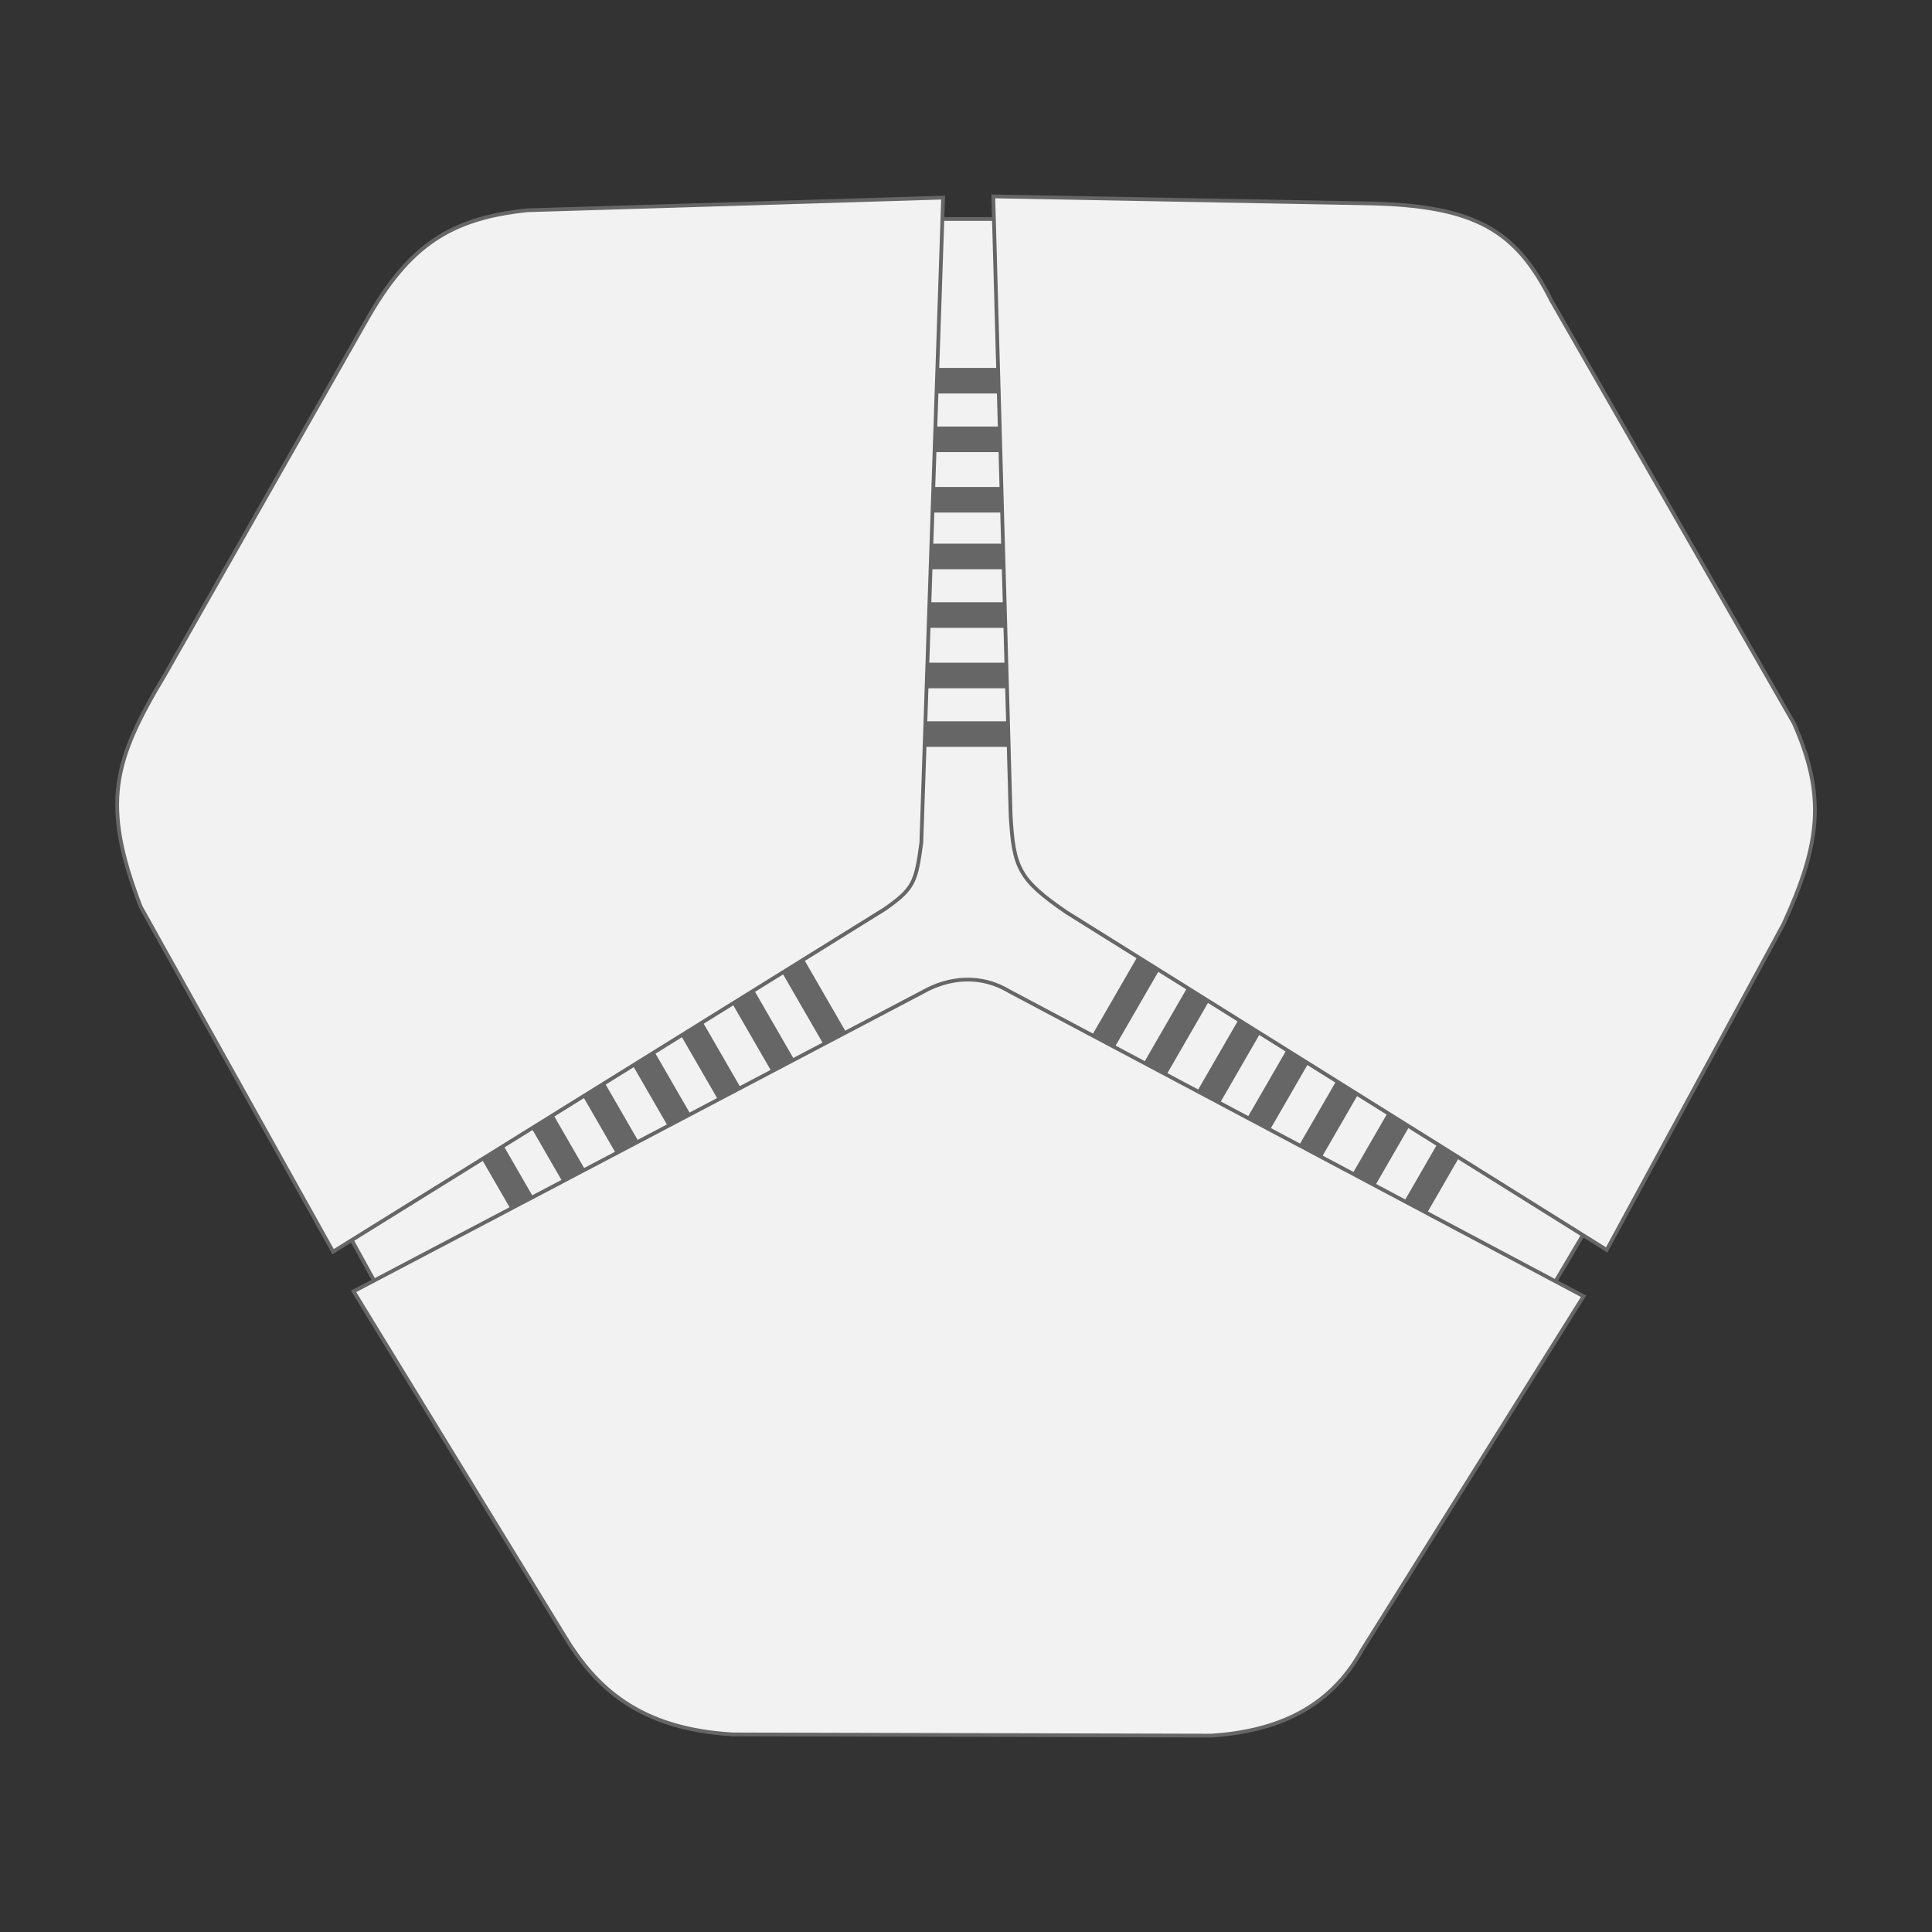
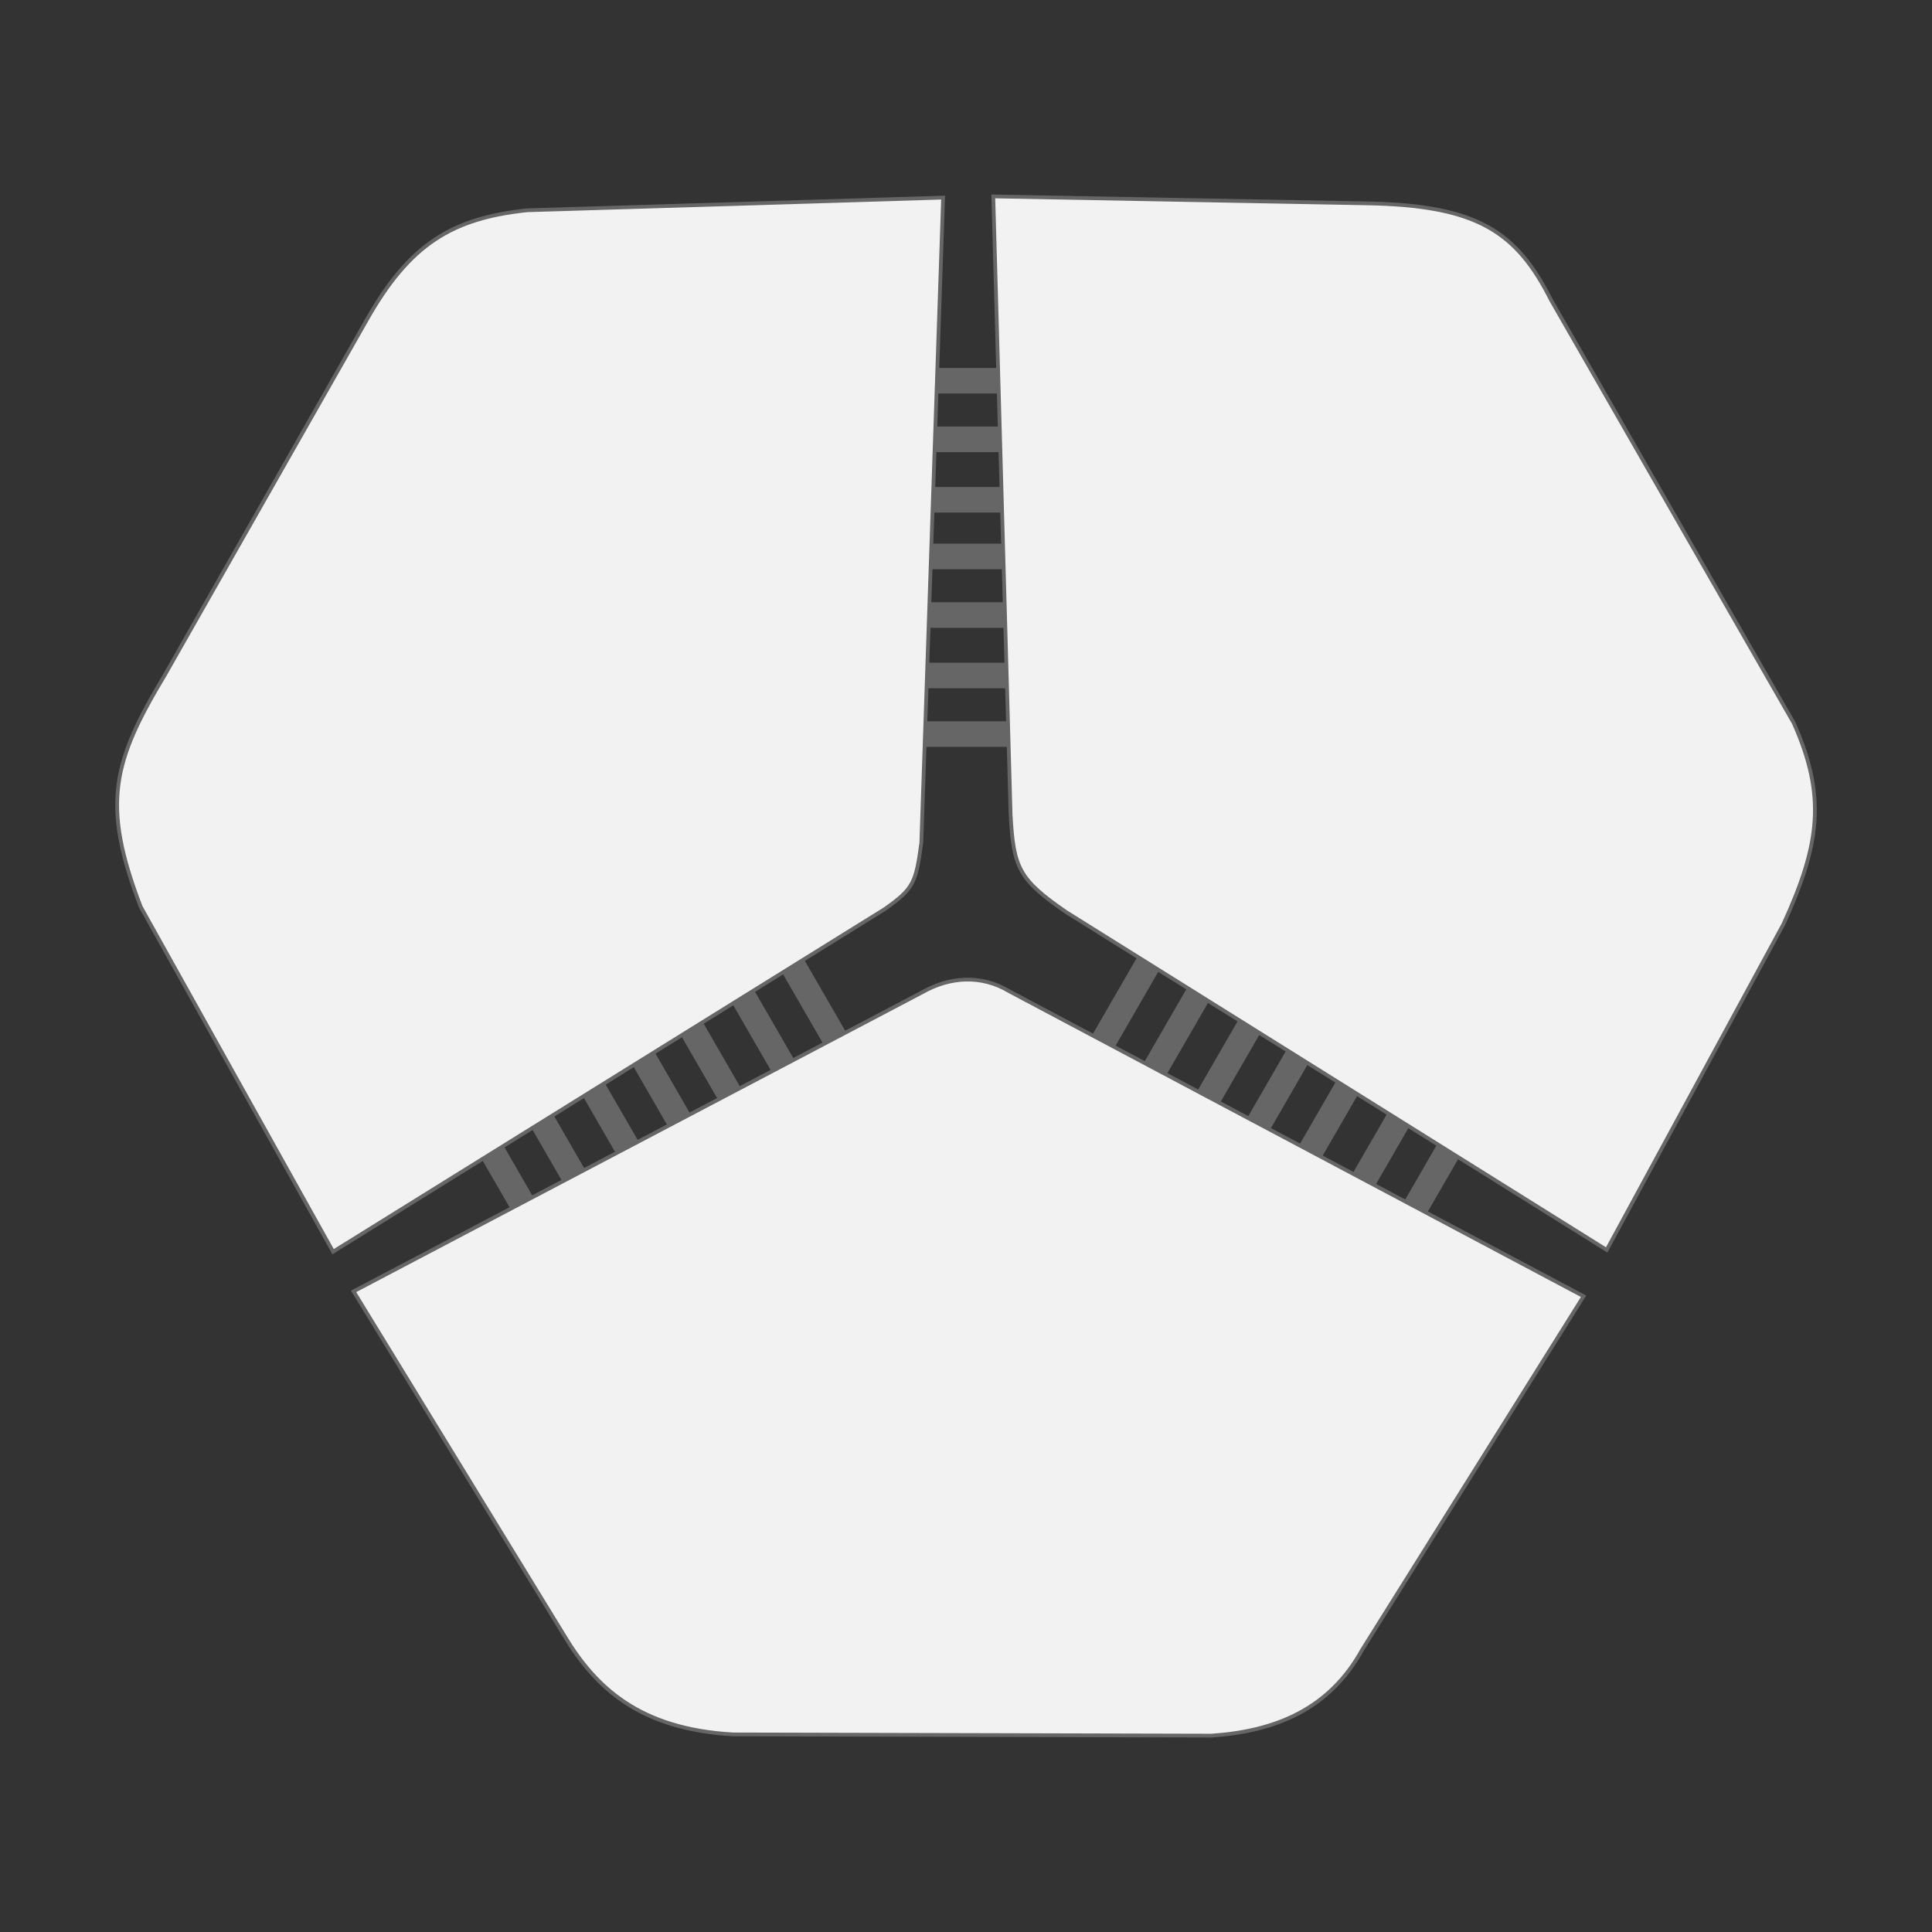
<svg xmlns="http://www.w3.org/2000/svg" width="515" height="515" version="1.1" viewBox="0 0 515 515">
  <rect x="0" y="0" width="515" height="515" fill="#333333" stroke="none" />
  <g>
    <g stroke="#666">
-       <path d="m243.57 58.369h28.642l153.37 264.71-14.783 24.946-307.67-0.462-12.473-22.637z" fill="#f2f2f2" stroke-width="1px" />
      <g fill="#666">
        <rect x="242.98" y="192.77" width="29.952" height="5.818" ry="0" />
        <rect x="242.98" y="177.15" width="29.952" height="5.818" ry="0" />
        <rect x="242.98" y="161.04" width="29.952" height="5.818" ry="0" />
        <rect x="242.98" y="145.42" width="29.952" height="5.818" ry="0" />
        <rect x="242.98" y="130.31" width="29.952" height="5.818" ry="0" />
        <rect x="242.98" y="114.2" width="29.952" height="5.818" ry="0" />
        <rect x="242.98" y="98.576" width="29.952" height="5.818" ry="0" />
      </g>
      <g fill="#666">
        <rect transform="rotate(60)" x="324" y="36.957" width="29.952" height="5.818" ry="0" />
        <rect transform="rotate(60)" x="324" y="21.335" width="29.952" height="5.818" ry="0" />
        <rect transform="rotate(60)" x="324" y="5.228" width="29.952" height="5.818" ry="0" />
        <rect transform="rotate(60)" x="324" y="-10.395" width="29.952" height="5.818" ry="0" />
        <rect transform="rotate(60)" x="324" y="-25.506" width="29.952" height="5.818" ry="0" />
        <rect transform="rotate(60)" x="324" y="-41.613" width="29.952" height="5.818" ry="0" />
        <rect transform="rotate(60)" x="324" y="-57.235" width="29.952" height="5.818" ry="0" />
      </g>
      <g fill="#666">
        <rect transform="matrix(-.5 .866 .866 .5 0 0)" x="66.123" y="484.79" width="29.952" height="5.818" ry="0" />
        <rect transform="matrix(-.5 .866 .866 .5 0 0)" x="66.123" y="469.17" width="29.952" height="5.818" ry="0" />
        <rect transform="matrix(-.5 .866 .866 .5 0 0)" x="66.123" y="453.06" width="29.952" height="5.818" ry="0" />
        <rect transform="matrix(-.5 .866 .866 .5 0 0)" x="66.123" y="437.44" width="29.952" height="5.818" ry="0" />
        <rect transform="matrix(-.5 .866 .866 .5 0 0)" x="66.123" y="422.33" width="29.952" height="5.818" ry="0" />
        <rect transform="matrix(-.5 .866 .866 .5 0 0)" x="66.123" y="406.22" width="29.952" height="5.818" ry="0" />
        <rect transform="matrix(-.5 .866 .866 .5 0 0)" x="66.123" y="390.6" width="29.952" height="5.818" ry="0" />
      </g>
      <g fill="#f2f2f2" stroke-width="1px">
        <path d="m264.77 52.354 99.308 1.848c29.611 0.489 40.133 7.4 49.423 25.866l64.666 112.7c8.547 19.324 7.125 31.996-2.771 53.58l-47.114 86.837-144.11-90.07c-12.625-8.697-13.99-11.821-14.781-25.866z" />
        <path d="m251.4 52.674-5.809 171.97c-1.424 10.537-1.989 12.247-9.771 17.695l-147.03 91.313-51.271-91.918c-10.591-27.54-7.387-38.804 6.467-61.894l53.58-94.227c11.608-20.676 22.983-27.431 42.956-29.561z" />
        <path d="m94.255 344.23 151.73-79.808c7.122-4.011 15.536-4.719 23.064-0.179l153.07 81.292-59.049 94.282c-8.646 15.671-22.873 21.677-40.127 22.836l-127.56-0.326c-24.766-1.413-36.568-12.297-45.02-26.425z" />
      </g>
    </g>
  </g>
</svg>